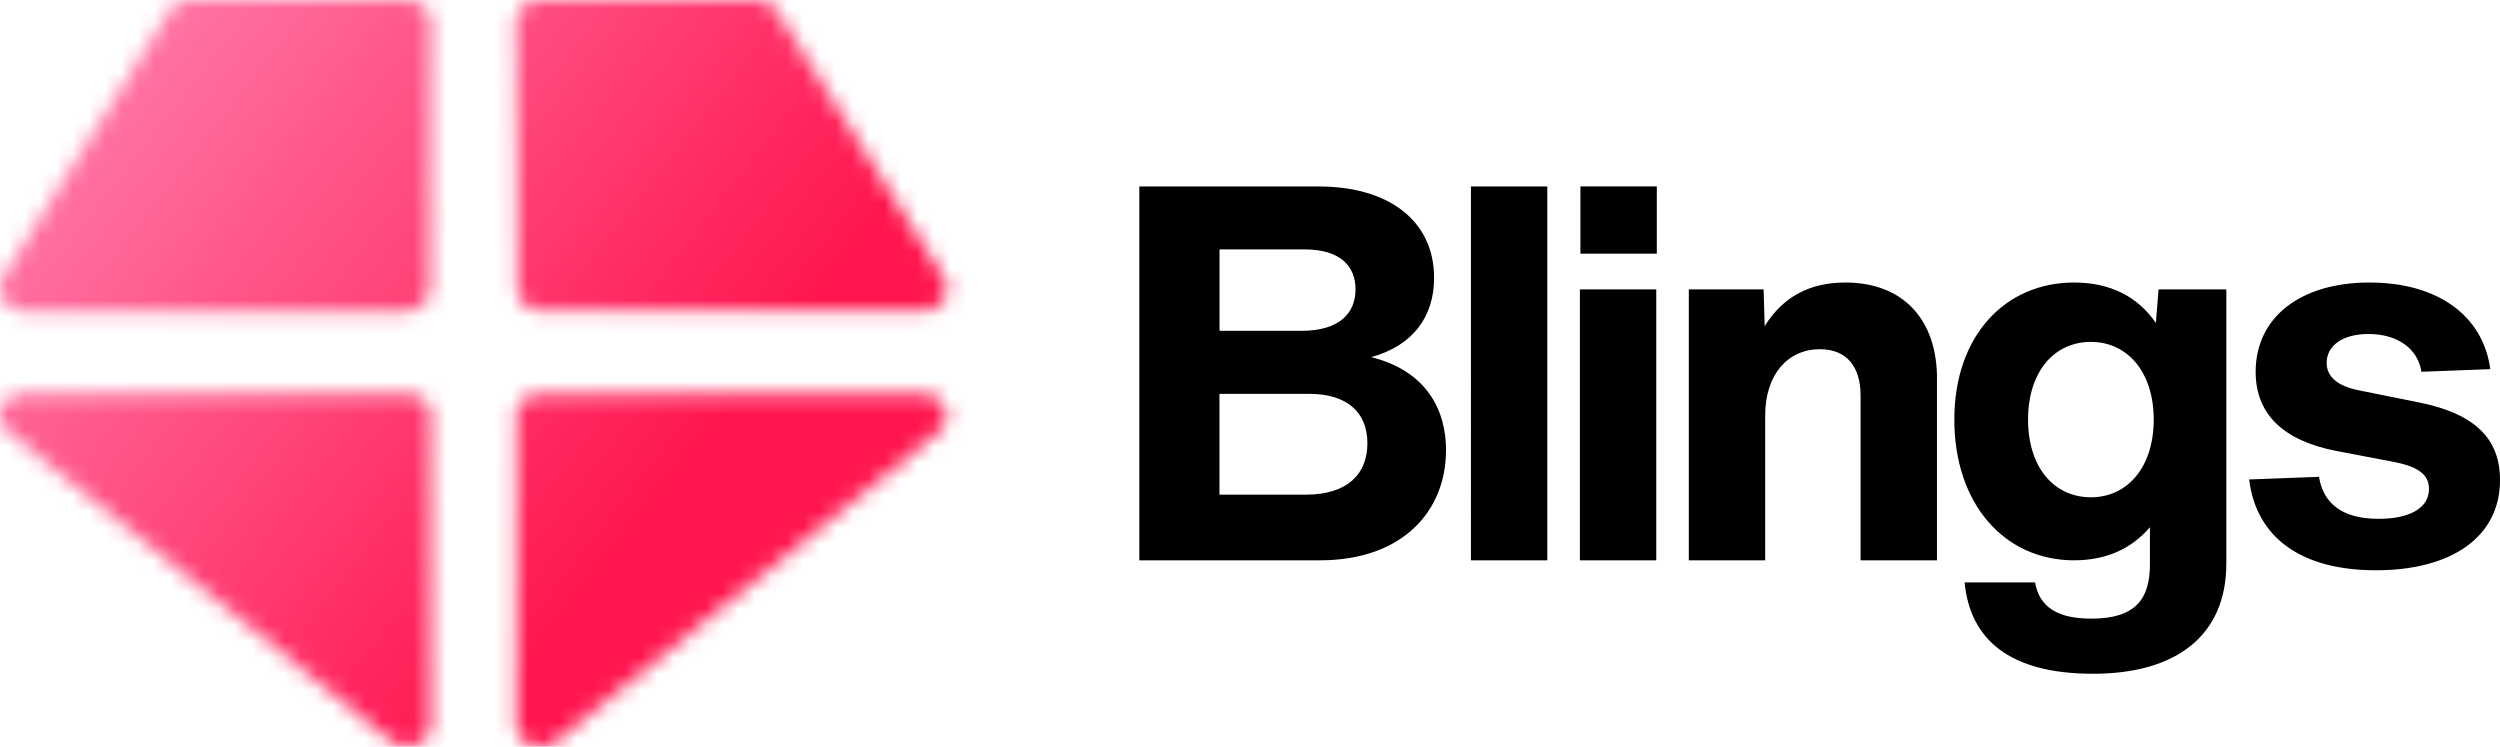
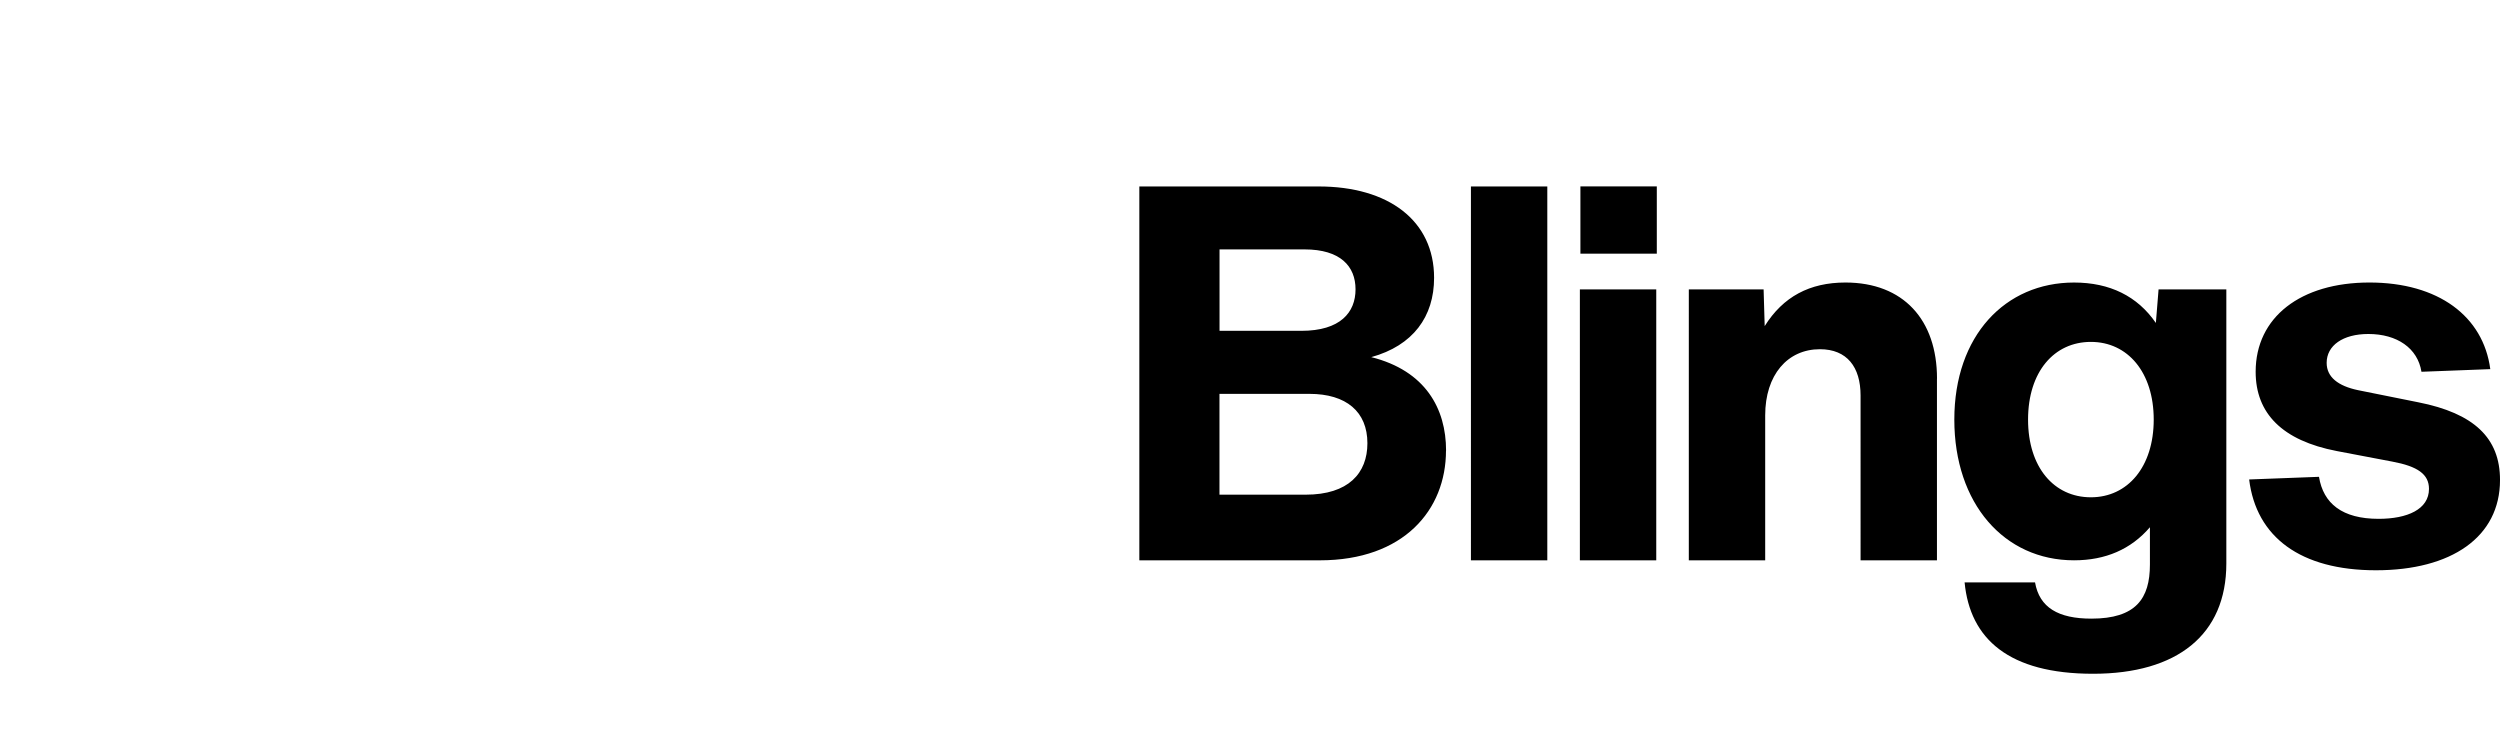
<svg xmlns="http://www.w3.org/2000/svg" width="154" height="46" viewBox="0 0 154 46" fill="none">
  <g clip-path="url(#clip0_5453_1594)">
    <mask id="a" style="mask-type:luminance" maskUnits="userSpaceOnUse" x="-1" y="0" width="60" height="46">
-       <path d="M31.992 18.3a1.512 1.512 0 001.376.863H56.87a1.5 1.5 0 001.297-.757c.135-.237.188-.47.161-.733 0-.262-.108-.495-.27-.706L47.805.602a1.478 1.478 0 00-.542-.445 1.49 1.49 0 00-.673-.156H33.26c-.376 0-.755.156-1.052.419a1.403 1.403 0 00-.432.994l.082 16.341c0 .182.026.365.108.525l.026.025-.002-.002.001-.002zm25.658 6.2a1.564 1.564 0 00-.835-.237H33.26c-.376 0-.755.13-1.026.393a1.256 1.256 0 00-.324.419 1.082 1.082 0 00-.108.495v19.088c0 .262.082.525.244.732.163.208.377.393.648.496.27.102.541.13.835.105.27-.052.541-.157.755-.34l23.554-19.062a1.26 1.26 0 00.432-.68c.053-.263.053-.525-.082-.784a1.195 1.195 0 00-.542-.602v-.025h.003v.002zM26.084.419A1.512 1.512 0 0025.03 0H11.703a1.52 1.52 0 00-1.215.6L.263 16.968a1.126 1.126 0 00-.244.706c0 .263.027.496.161.733.135.236.324.418.542.55.218.132.485.208.755.208h23.527c.377 0 .756-.157 1.053-.419.27-.262.432-.627.432-.994l.053-16.341c0-.182-.027-.365-.108-.525a1.665 1.665 0 00-.324-.444l-.026-.026V.42zm0 24.236c-.298-.237-.648-.393-1.027-.393H1.477c-.297 0-.594.08-.835.237a1.447 1.447 0 00-.541.601c-.11.237-.135.525-.053.784.082.262.214.495.432.68l23.58 19.063c.214.182.485.288.756.34.27.05.567 0 .835-.106.268-.105.484-.262.647-.495a1.2 1.2 0 00.244-.733V25.546c0-.182-.053-.34-.108-.496-.056-.156-.188-.288-.324-.418l-.026.025v-.002z" fill="#fff" />
+       <path d="M31.992 18.3a1.512 1.512 0 001.376.863H56.87a1.5 1.5 0 001.297-.757c.135-.237.188-.47.161-.733 0-.262-.108-.495-.27-.706L47.805.602a1.478 1.478 0 00-.542-.445 1.49 1.49 0 00-.673-.156H33.26c-.376 0-.755.156-1.052.419a1.403 1.403 0 00-.432.994l.082 16.341c0 .182.026.365.108.525l.026.025-.002-.002.001-.002zm25.658 6.2a1.564 1.564 0 00-.835-.237H33.26c-.376 0-.755.13-1.026.393a1.256 1.256 0 00-.324.419 1.082 1.082 0 00-.108.495v19.088c0 .262.082.525.244.732.163.208.377.393.648.496.27.102.541.13.835.105.27-.052.541-.157.755-.34l23.554-19.062a1.26 1.26 0 00.432-.68c.053-.263.053-.525-.082-.784a1.195 1.195 0 00-.542-.602v-.025h.003v.002zM26.084.419A1.512 1.512 0 0025.03 0H11.703a1.52 1.52 0 00-1.215.6L.263 16.968a1.126 1.126 0 00-.244.706c0 .263.027.496.161.733.135.236.324.418.542.55.218.132.485.208.755.208h23.527c.377 0 .756-.157 1.053-.419.27-.262.432-.627.432-.994l.053-16.341c0-.182-.027-.365-.108-.525a1.665 1.665 0 00-.324-.444l-.026-.026zm0 24.236c-.298-.237-.648-.393-1.027-.393H1.477c-.297 0-.594.08-.835.237a1.447 1.447 0 00-.541.601c-.11.237-.135.525-.053.784.082.262.214.495.432.68l23.58 19.063c.214.182.485.288.756.34.27.05.567 0 .835-.106.268-.105.484-.262.647-.495a1.2 1.2 0 00.244-.733V25.546c0-.182-.053-.34-.108-.496-.056-.156-.188-.288-.324-.418l-.026.025v-.002z" fill="#fff" />
    </mask>
    <g mask="url(#a)">
-       <path d="M67.079-13.836H-8.873v73.605h75.952v-73.605z" fill="url(#paint0_linear_5453_1594)" />
-     </g>
+       </g>
    <path d="M89.073 27.756c0 3.657-2.603 6.76-7.775 6.76H70.183v-23.03H81.23c4.306 0 7.11 2.102 7.11 5.629 0 2.395-1.301 4.173-3.87 4.884 3.338.84 4.608 3.17 4.608 5.757h-.005v.002zm-13.95-12.389v5.012h5.04c2.401 0 3.338-1.133 3.338-2.556 0-1.424-.937-2.46-3.137-2.46h-5.242v.003l.001.001zm5.305 15.105c2.638 0 3.804-1.326 3.804-3.17 0-1.94-1.302-3.04-3.57-3.04h-5.543v6.21h5.309zm10.181 4.044V11.485h4.705v23.03H90.61zm6.711-.001v-16.69h4.705v16.69H97.32zm.033-18.891v-4.142h4.706v4.142h-4.706zm21.963 7.7v11.192h-4.705V24.359c0-1.747-.835-2.847-2.503-2.847-2.002 0-3.372 1.585-3.372 4.075v8.929h-4.705V17.825h4.607l.067 2.263c1.134-1.812 2.77-2.685 4.973-2.685 3.571 0 5.642 2.297 5.642 5.92h-.004zm13.652-5.498h4.174v16.885c0 4.4-3.038 6.793-8.211 6.793-5.174 0-7.578-2.135-7.912-5.63h4.339c.269 1.553 1.435 2.234 3.472 2.234 2.735 0 3.605-1.228 3.605-3.332v-2.298c-1.169 1.36-2.736 2.037-4.674 2.037-4.306 0-7.375-3.494-7.375-8.668 0-5.175 3.137-8.443 7.375-8.443 2.203 0 3.905.84 5.04 2.49l.167-2.071v.003zm-.299 8.02c0-2.91-1.602-4.785-3.871-4.785s-3.87 1.844-3.87 4.786c0 2.941 1.601 4.786 3.87 4.786s3.871-1.876 3.871-4.786zm5.874 3.689l4.306-.163c.269 1.65 1.435 2.588 3.672 2.588 1.769 0 3.104-.583 3.104-1.845 0-.905-.7-1.39-2.269-1.682l-3.403-.647c-3.373-.648-5.005-2.328-5.005-4.885 0-3.363 2.771-5.498 7.009-5.498 4.239 0 7.01 2.07 7.445 5.336l-4.24.162c-.233-1.456-1.502-2.327-3.271-2.327-1.57 0-2.569.711-2.569 1.778 0 .874.7 1.424 1.936 1.683l3.703.745c3.439.678 5.04 2.199 5.04 4.786 0 3.525-3.004 5.563-7.643 5.563-4.64 0-7.375-2.037-7.811-5.596l-.002.003-.002-.002z" fill="#000" />
  </g>
  <defs>
    <linearGradient id="paint0_linear_5453_1594" x1="40.45" y1="31.26" x2="4.63" y2="3.382" gradientUnits="userSpaceOnUse">
      <stop stop-color="#FF164E" />
      <stop offset="1" stop-color="#FF7AAA" />
    </linearGradient>
    <clipPath id="clip0_5453_1594">
      <path fill="#fff" d="M0 0h154v46H0z" />
    </clipPath>
  </defs>
</svg>